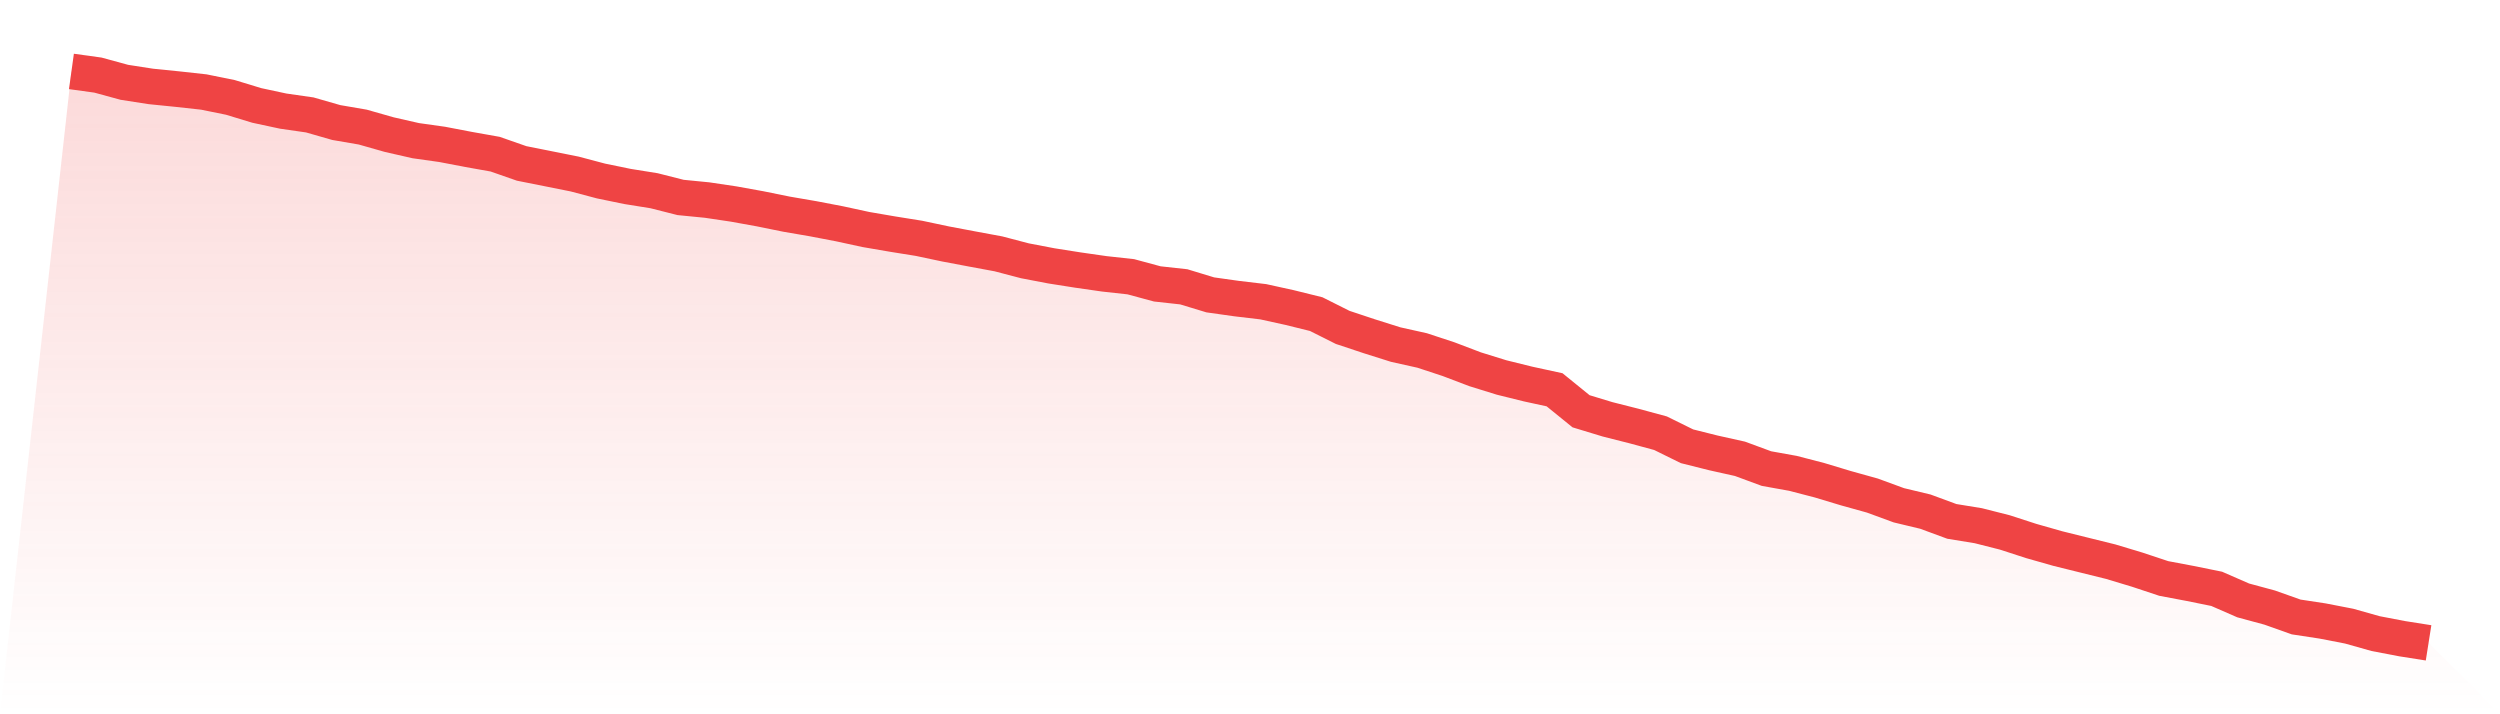
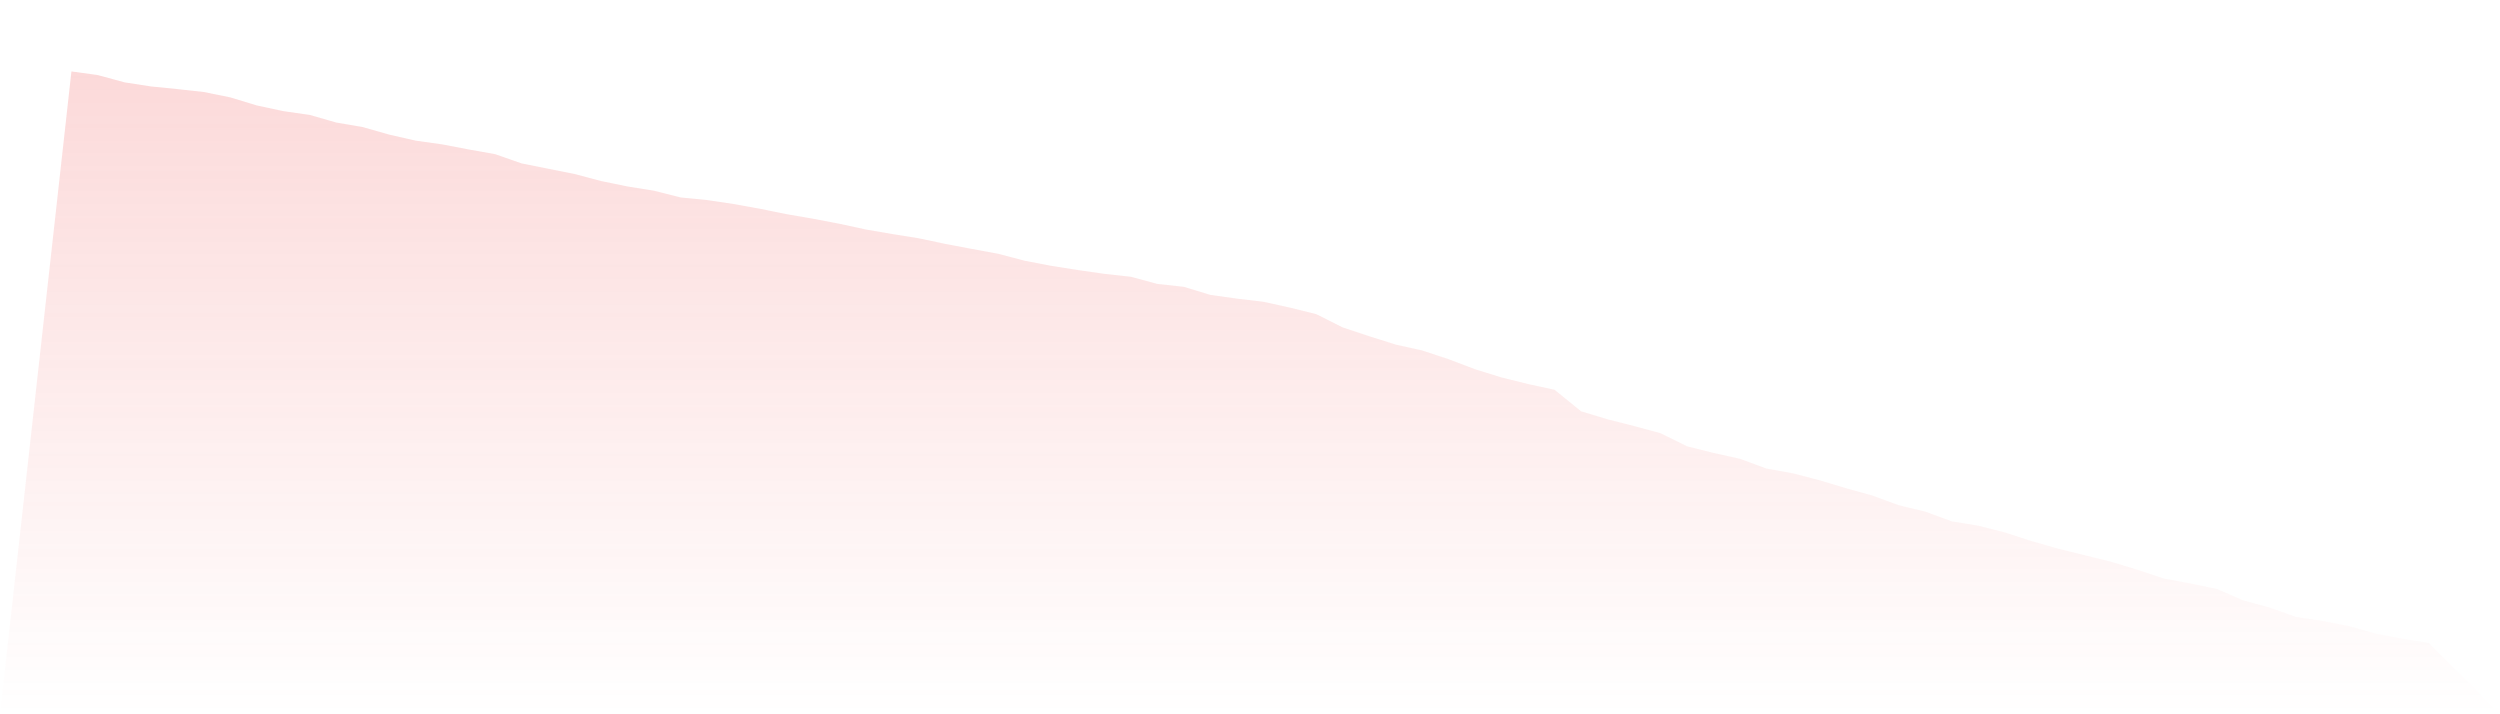
<svg xmlns="http://www.w3.org/2000/svg" viewBox="0 0 140 40">
  <defs>
    <linearGradient id="gradient" x1="0" x2="0" y1="0" y2="1">
      <stop offset="0%" stop-color="#ef4444" stop-opacity="0.2" />
      <stop offset="100%" stop-color="#ef4444" stop-opacity="0" />
    </linearGradient>
  </defs>
  <path d="M4,4 L4,4 L5.483,4.205 L6.966,4.61 L8.449,4.84 L9.933,4.99 L11.416,5.153 L12.899,5.454 L14.382,5.905 L15.865,6.223 L17.348,6.436 L18.831,6.862 L20.315,7.117 L21.798,7.539 L23.281,7.877 L24.764,8.086 L26.247,8.37 L27.73,8.634 L29.213,9.152 L30.697,9.448 L32.18,9.745 L33.663,10.138 L35.146,10.443 L36.629,10.681 L38.112,11.057 L39.596,11.203 L41.079,11.424 L42.562,11.692 L44.045,11.993 L45.528,12.248 L47.011,12.532 L48.494,12.853 L49.978,13.108 L51.461,13.346 L52.944,13.66 L54.427,13.94 L55.91,14.215 L57.393,14.604 L58.876,14.888 L60.36,15.122 L61.843,15.335 L63.326,15.498 L64.809,15.899 L66.292,16.062 L67.775,16.513 L69.258,16.722 L70.742,16.898 L72.225,17.224 L73.708,17.591 L75.191,18.335 L76.674,18.828 L78.157,19.296 L79.64,19.626 L81.124,20.115 L82.607,20.679 L84.09,21.139 L85.573,21.506 L87.056,21.828 L88.539,23.031 L90.022,23.482 L91.506,23.858 L92.989,24.26 L94.472,24.991 L95.955,25.363 L97.438,25.693 L98.921,26.24 L100.404,26.507 L101.888,26.892 L103.371,27.339 L104.854,27.752 L106.337,28.296 L107.82,28.651 L109.303,29.198 L110.787,29.44 L112.27,29.816 L113.753,30.297 L115.236,30.719 L116.719,31.087 L118.202,31.454 L119.685,31.901 L121.169,32.394 L122.652,32.674 L124.135,32.975 L125.618,33.623 L127.101,34.024 L128.584,34.55 L130.067,34.776 L131.551,35.064 L133.034,35.482 L134.517,35.766 L136,36 L140,40 L0,40 z" fill="url(#gradient)" />
-   <path d="M4,4 L4,4 L5.483,4.205 L6.966,4.61 L8.449,4.84 L9.933,4.99 L11.416,5.153 L12.899,5.454 L14.382,5.905 L15.865,6.223 L17.348,6.436 L18.831,6.862 L20.315,7.117 L21.798,7.539 L23.281,7.877 L24.764,8.086 L26.247,8.37 L27.73,8.634 L29.213,9.152 L30.697,9.448 L32.18,9.745 L33.663,10.138 L35.146,10.443 L36.629,10.681 L38.112,11.057 L39.596,11.203 L41.079,11.424 L42.562,11.692 L44.045,11.993 L45.528,12.248 L47.011,12.532 L48.494,12.853 L49.978,13.108 L51.461,13.346 L52.944,13.66 L54.427,13.94 L55.91,14.215 L57.393,14.604 L58.876,14.888 L60.36,15.122 L61.843,15.335 L63.326,15.498 L64.809,15.899 L66.292,16.062 L67.775,16.513 L69.258,16.722 L70.742,16.898 L72.225,17.224 L73.708,17.591 L75.191,18.335 L76.674,18.828 L78.157,19.296 L79.64,19.626 L81.124,20.115 L82.607,20.679 L84.09,21.139 L85.573,21.506 L87.056,21.828 L88.539,23.031 L90.022,23.482 L91.506,23.858 L92.989,24.26 L94.472,24.991 L95.955,25.363 L97.438,25.693 L98.921,26.24 L100.404,26.507 L101.888,26.892 L103.371,27.339 L104.854,27.752 L106.337,28.296 L107.82,28.651 L109.303,29.198 L110.787,29.44 L112.27,29.816 L113.753,30.297 L115.236,30.719 L116.719,31.087 L118.202,31.454 L119.685,31.901 L121.169,32.394 L122.652,32.674 L124.135,32.975 L125.618,33.623 L127.101,34.024 L128.584,34.55 L130.067,34.776 L131.551,35.064 L133.034,35.482 L134.517,35.766 L136,36" fill="none" stroke="#ef4444" stroke-width="2" />
</svg>